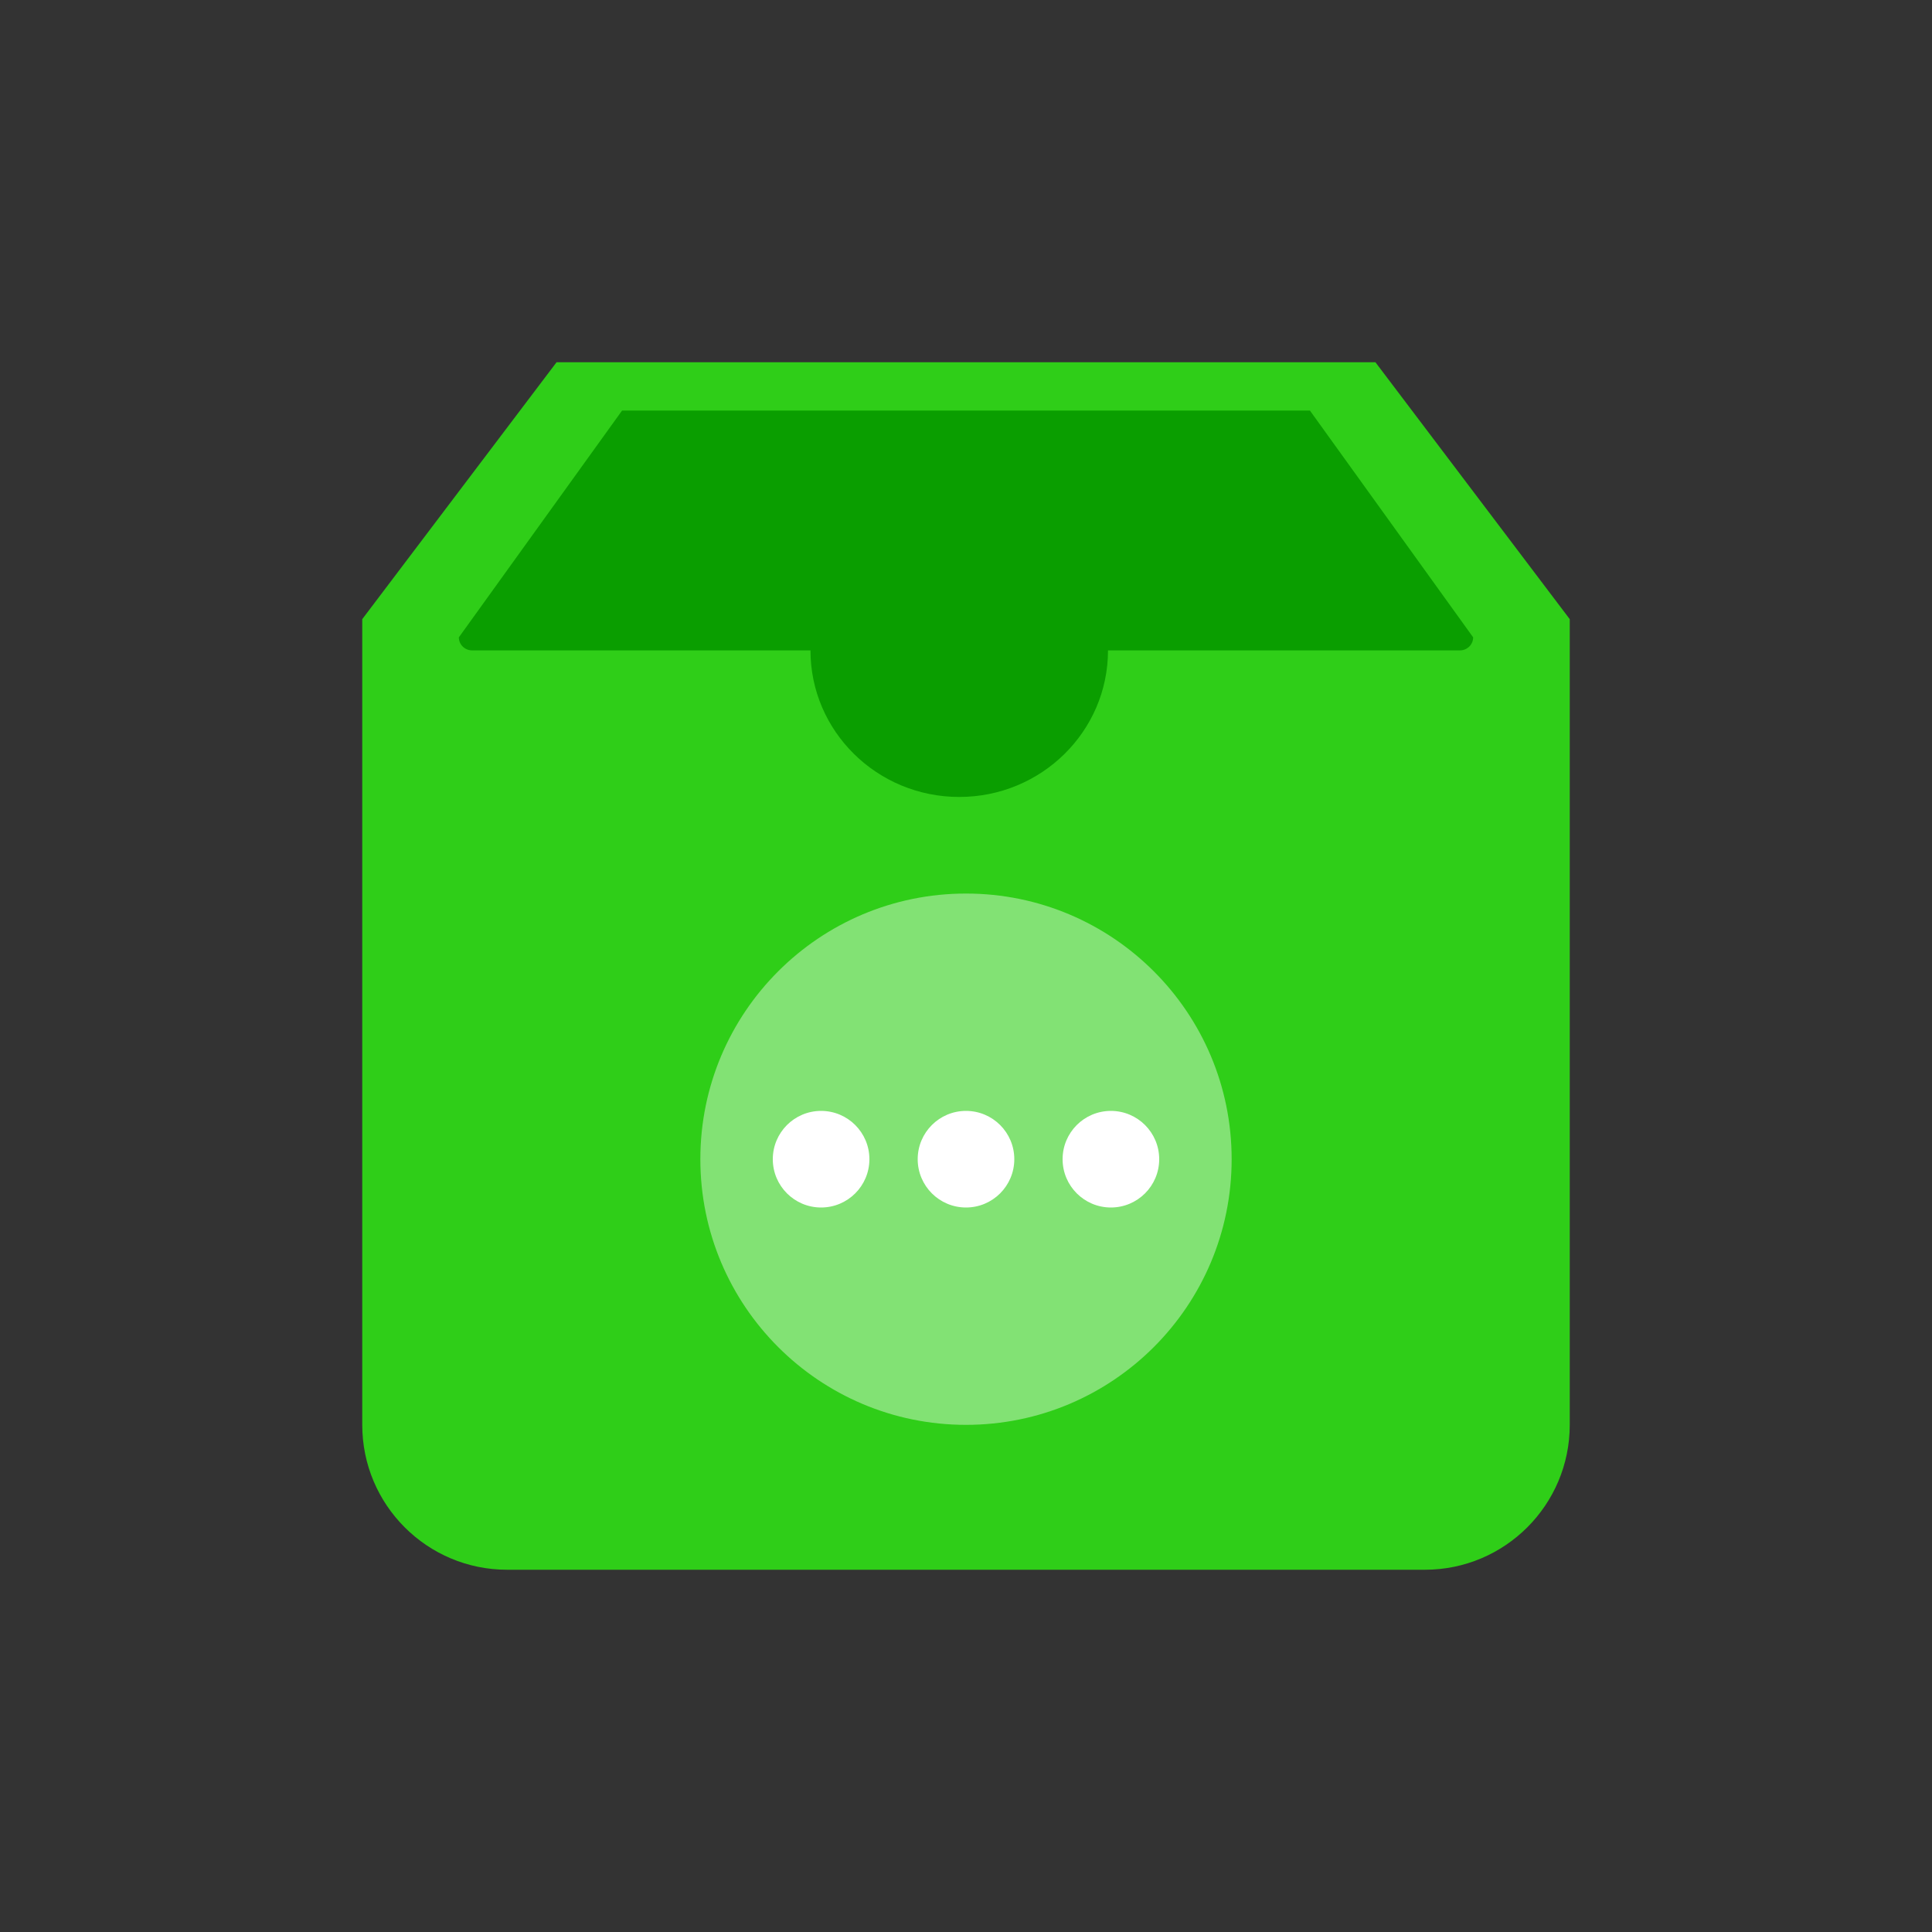
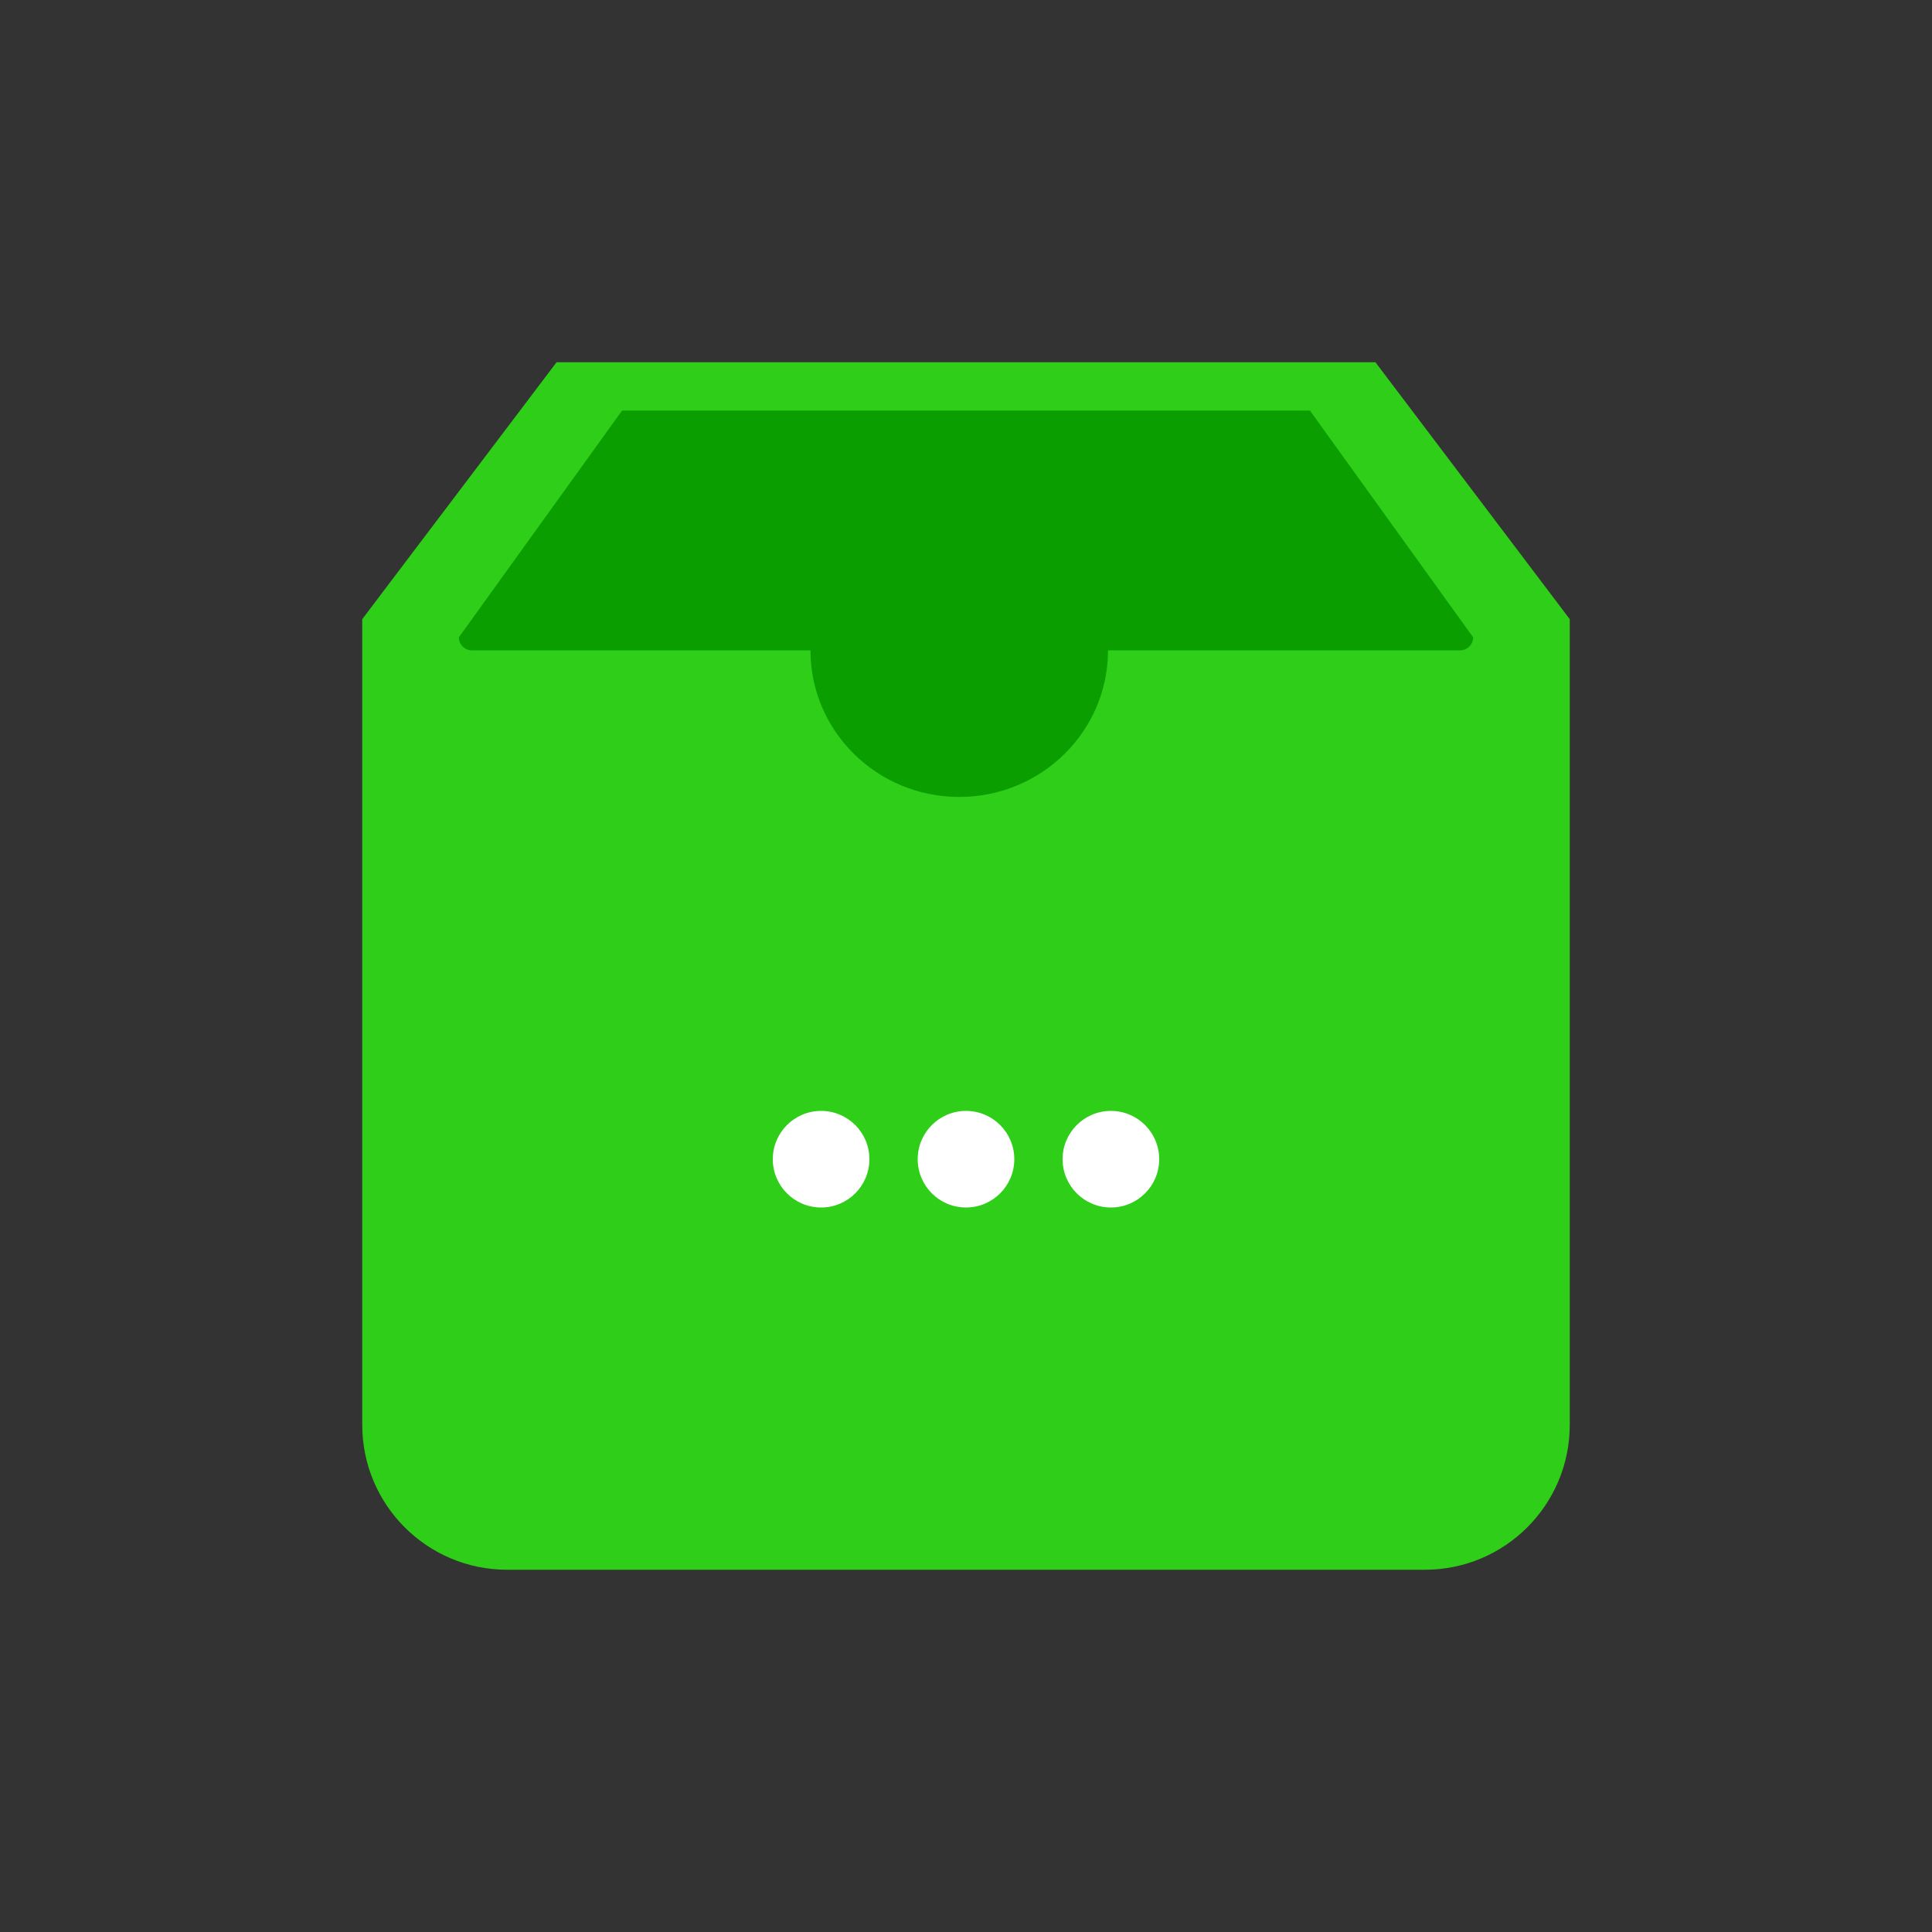
<svg xmlns="http://www.w3.org/2000/svg" fill="none" version="1.1" width="80" height="80" viewBox="0 0 80 80">
  <rect x="0" y="0" width="80" height="80" fill="#333333" stroke="none" />
  <defs>
    <clipPath id="master_svg0_585_41691">
      <rect x="0" y="0" width="80" height="80" rx="0" />
    </clipPath>
  </defs>
  <g clip-path="url(#master_svg0_585_41691)">
    <g>
      <g>
        <path d="M15,59C15,62.314,17.686,65,21,65L59,65C62.314,65,65,62.314,65,59L65,25.638L56.954,15L23.046,15L15,25.638L15,59Z" fill="#2FCE18" fill-opacity="1" />
      </g>
      <g>
        <path d="M19.548,26.931C19.245,26.931,19,26.689,19,26.391L25.759,17L54.241,17L61,26.391C61,26.689,60.755,26.931,60.452,26.931L45.88,26.931C45.88,30.283,43.122,33,39.72,33C36.318,33,33.56,30.283,33.56,26.931L19.548,26.931Z" fill-rule="evenodd" fill="#0A9E00" fill-opacity="1" />
      </g>
      <g style="opacity:0.4;">
-         <ellipse cx="40" cy="48" rx="11" ry="11" fill="#FFFFFF" fill-opacity="1" />
-       </g>
+         </g>
      <g>
        <ellipse cx="40" cy="48" rx="2" ry="2" fill="#FFFFFF" fill-opacity="1" />
      </g>
      <g>
        <ellipse cx="34" cy="48" rx="2" ry="2" fill="#FFFFFF" fill-opacity="1" />
      </g>
      <g>
        <ellipse cx="46" cy="48" rx="2" ry="2" fill="#FFFFFF" fill-opacity="1" />
      </g>
    </g>
  </g>
</svg>